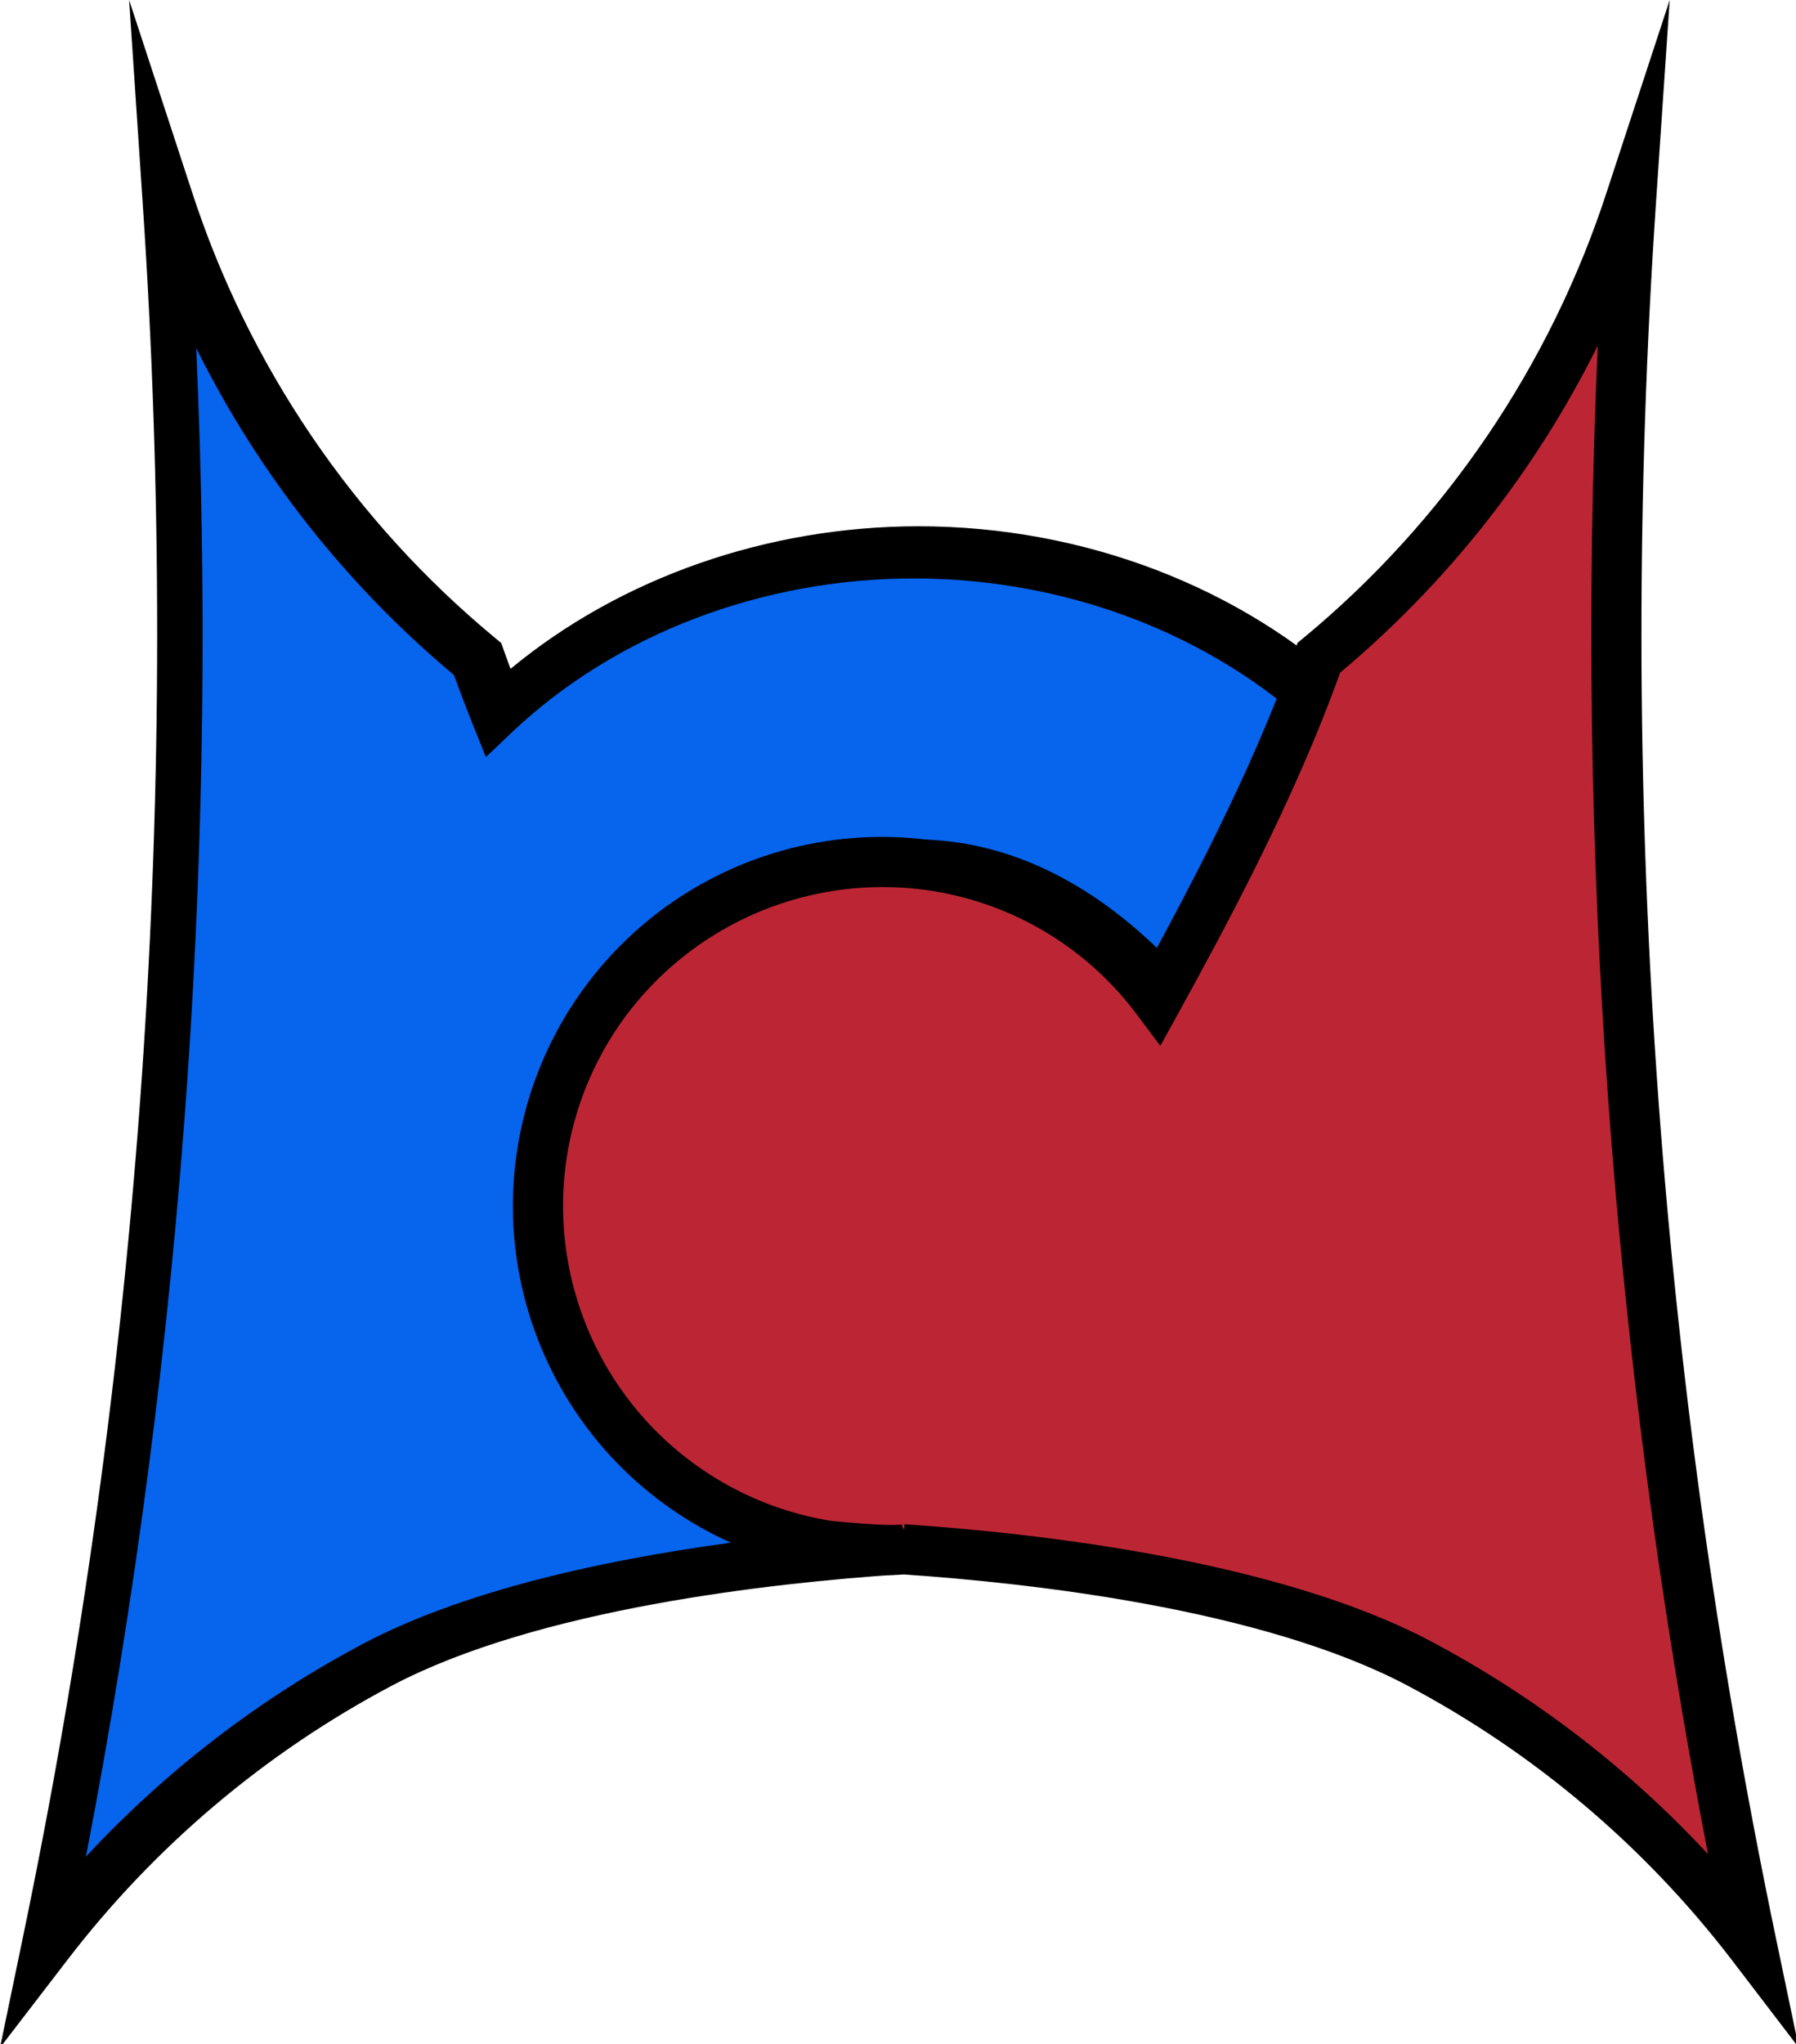
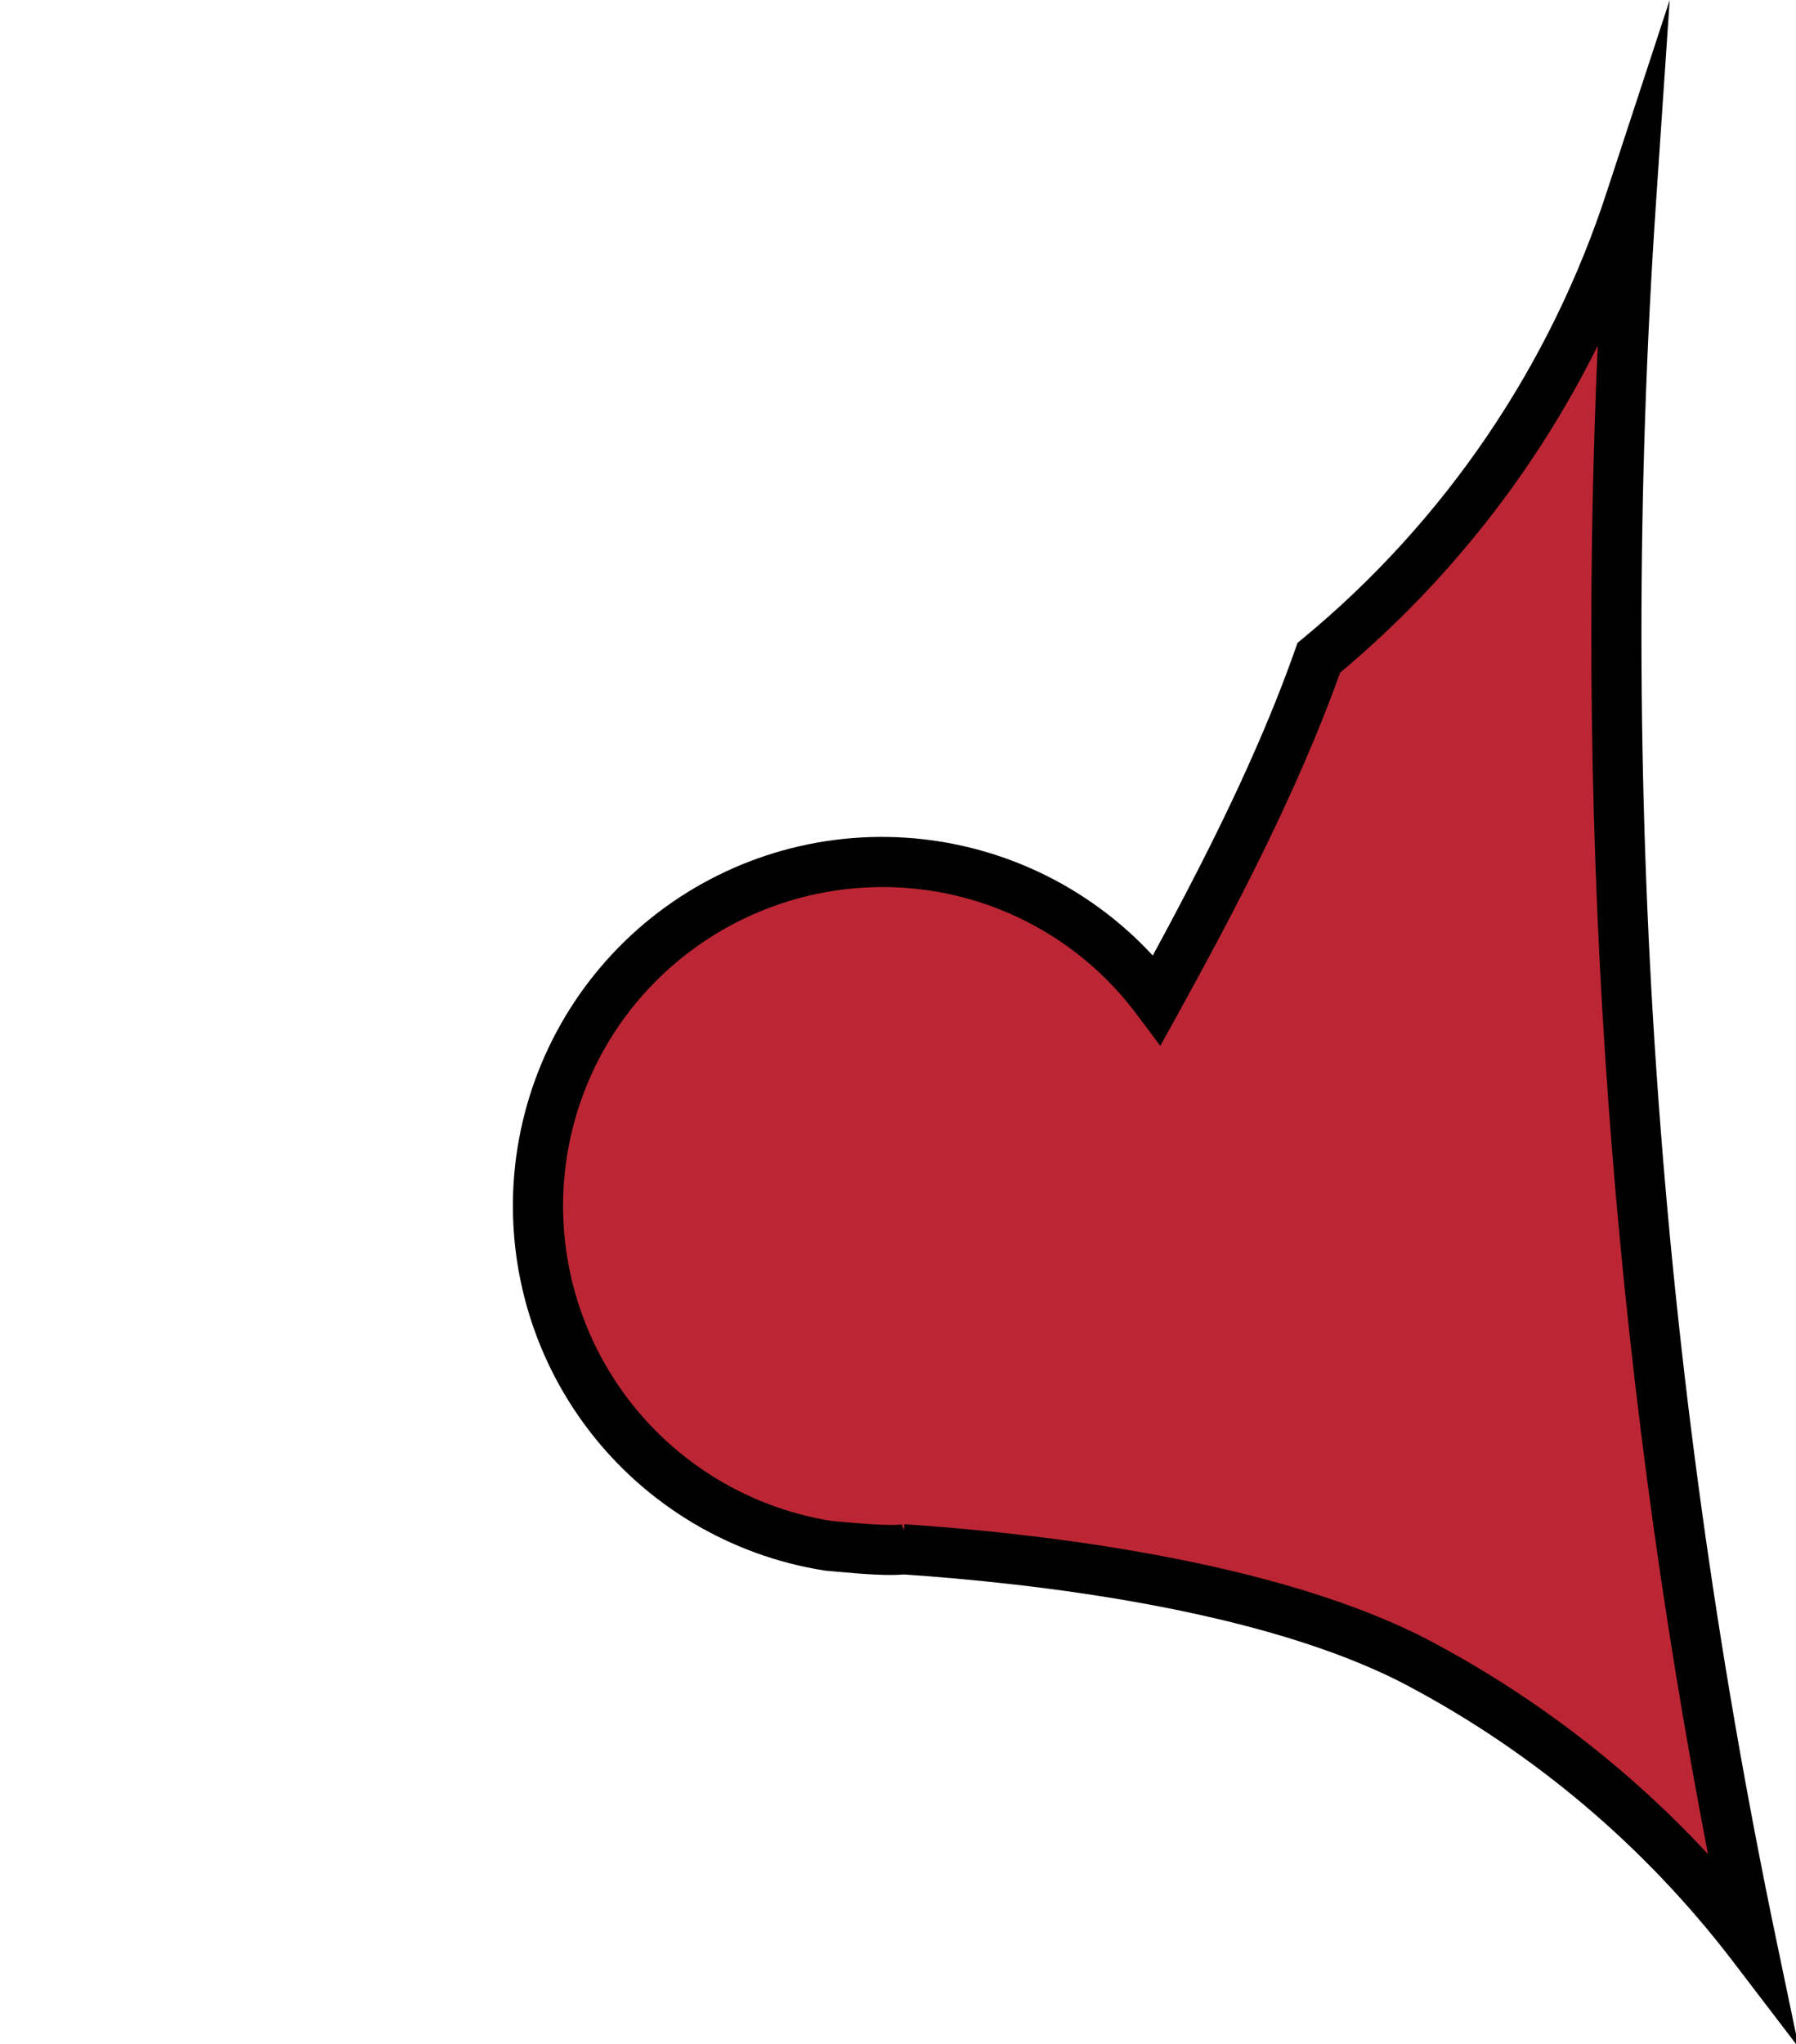
<svg xmlns="http://www.w3.org/2000/svg" viewBox="0 0 465 529" id="vector">
-   <path id="path" d="M 346.24 184.05 C 336.24 208.96 323.32 233.85 309.57 258.76 C 295.483 239.941 274.498 227.45 251.239 224.038 C 227.981 220.626 204.292 226.564 185.394 240.544 C 166.495 254.524 153.884 275.437 150.339 298.676 C 146.795 321.914 152.598 345.636 166.469 364.614 C 180.341 383.593 201.182 396.323 224.4 400 C 227.03 400.41 229.69 400.7 232.4 400.88 C 205.16 402.7 139.47 408.76 98.4 430.38 C 64.712 448.151 35.279 473.026 12.14 503.28 C 27.669 428.987 38.087 353.718 43.32 278 C 48.517 202.524 48.551 126.781 43.42 51.3 C 53.114 81.024 68.098 108.753 87.65 133.15 C 98.561 146.723 110.828 159.147 124.26 170.23 Q 126.72 177.14 129.48 184.06 C 156.48 158.56 195.02 142.6 237.86 142.6 C 280.7 142.6 319.28 158.55 346.24 184.05 Z" fill="#0664ed" fill-rule="evenodd" />
-   <path id="path_1" d="M 0 529.94 L 5.8 502 C 21.23 427.98 31.588 352.992 36.8 277.56 C 41.96 202.379 41.99 126.935 36.89 51.75 L 33.43 0 L 49.58 49.27 C 64.261 94.65 91.61 134.904 128.39 165.27 L 129.77 166.41 L 130.37 168.1 C 130.97 169.77 131.57 171.43 132.18 173.1 C 160.62 149.55 198.59 136.2 237.86 136.2 C 280.52 136.2 321.65 151.96 350.7 179.43 L 353.91 182.43 L 352.26 186.53 C 341.46 213.47 327.49 239.77 315.26 261.95 L 310.42 270.73 L 304.42 262.73 C 296.762 252.422 286.789 244.055 275.307 238.306 C 263.825 232.557 251.151 229.585 238.31 229.63 C 225.358 229.661 212.592 232.725 201.038 238.577 C 189.483 244.429 179.459 252.907 171.77 263.33 C 160.557 278.616 154.944 297.306 155.881 316.241 C 156.817 335.175 164.247 353.22 176.913 367.325 C 189.579 381.43 206.725 390.75 225.45 393.71 C 227.88 394.08 230.38 394.36 232.86 394.52 L 232.86 407.46 C 200.04 409.65 139.32 416.3 101.5 436.22 C 68.666 453.59 39.966 477.848 17.37 507.33 Z M 50.8 90.09 C 53.607 153.082 52.849 216.183 48.53 279.09 C 43.856 346.693 35.08 413.951 22.25 480.49 C 42.961 458.203 67.27 439.553 94.16 425.32 C 122.44 410.42 162.16 402.6 194.96 398.5 C 175.583 389.006 159.984 373.22 150.722 353.731 C 141.46 334.242 139.072 312.178 143.948 291.158 C 148.824 270.139 160.683 251.38 177.58 237.959 C 194.476 224.539 215.432 217.233 237.01 217.24 C 264.01 217.24 287.26 231.64 305.31 251.24 C 315.51 232.5 328.31 208 337.31 186.41 C 310.8 163 274.41 149.7 236.61 149.7 C 197.23 149.7 159.35 164.17 132.69 189.39 L 125.8 195.94 L 122.25 187.09 C 120.67 183.14 119.08 178.98 117.54 174.7 C 89.681 151.417 66.954 122.605 50.8 90.09 Z" fill="#000000" fill-rule="evenodd" />
  <path id="path_2" d="M 237.86 400.57 L 232.4 400.91 C 229.69 400.73 227.03 400.44 224.4 400.03 Q 231.04 400.57 237.86 400.57 Z" fill="#0664ed" fill-rule="evenodd" />
  <path id="path_3" d="M 236.28 400.41 C 233.04 402.03 218.83 400.41 214.41 400.03 C 191.196 396.35 170.36 383.62 156.491 364.644 C 142.623 345.668 136.82 321.951 140.362 298.715 C 143.904 275.48 156.51 254.569 175.403 240.587 C 194.296 226.606 217.978 220.662 241.234 224.066 C 264.49 227.47 285.476 239.951 299.57 258.76 C 313.32 233.85 326.26 208.96 336.24 184.05 Q 339.01 177.15 341.46 170.22 C 354.898 159.14 367.169 146.715 378.08 133.14 C 397.628 108.741 412.612 81.012 422.31 51.29 C 412.021 202.675 422.529 354.758 453.54 503.29 C 430.399 473.038 400.966 448.164 367.28 430.39 C 326.45 408.87 261.18 402.76 233.72 400.92" fill="#bc2634" fill-rule="evenodd" />
  <path id="path_4" d="M 465.73 529.94 L 448.39 507.25 C 425.791 477.766 397.088 453.509 364.25 436.14 C 326.8 416.38 266.9 409.7 234.04 407.47 C 230.04 407.82 224.38 407.47 216.23 406.71 L 213.88 406.5 L 213.4 406.44 C 189.152 402.609 167.291 389.574 152.394 370.063 C 137.496 350.552 130.679 326.03 133.37 301.63 C 136.061 277.229 148.059 254.782 166.85 238.987 C 185.642 223.192 209.819 215.234 234.318 216.78 C 258.818 218.325 281.802 229.258 298.46 247.29 C 309.31 227.29 321 204.65 330.22 181.64 C 331.96 177.32 333.68 172.75 335.35 168.05 L 335.95 166.36 L 337.34 165.22 C 374.112 134.846 401.458 94.595 416.15 49.22 L 432.3 0 L 428.8 51.73 C 418.541 202.535 429.002 354.036 459.89 502 Z M 234.15 394.47 C 267.87 396.72 330.39 403.63 370.3 424.67 C 397.191 438.897 421.5 457.544 442.21 479.83 C 417.398 351.283 407.819 220.259 413.67 89.47 C 397.516 121.974 374.804 150.784 346.97 174.08 C 345.43 178.35 343.85 182.51 342.26 186.47 C 331.46 213.41 317.49 239.71 305.26 261.89 L 300.42 270.67 L 294.42 262.67 C 286.762 252.362 276.789 243.995 265.307 238.246 C 253.825 232.497 241.151 229.525 228.31 229.57 C 215.358 229.601 202.592 232.665 191.038 238.517 C 179.483 244.369 169.459 252.847 161.77 263.27 C 150.574 278.534 144.961 297.194 145.879 316.102 C 146.797 335.009 154.19 353.038 166.812 367.146 C 179.433 381.254 196.531 390.601 215.22 393.61 L 217.47 393.81 C 226.67 394.67 232.19 394.87 233.89 394.44 C 233.727 394.487 233.57 394.55 233.42 394.63 L 234.09 395.97 Z" fill="#000000" fill-rule="evenodd" />
-   <path id="path_5" d="M 102.8 431.49" fill="#00000000" stroke="#0664ed" stroke-width="8" fill-rule="evenodd" />
</svg>